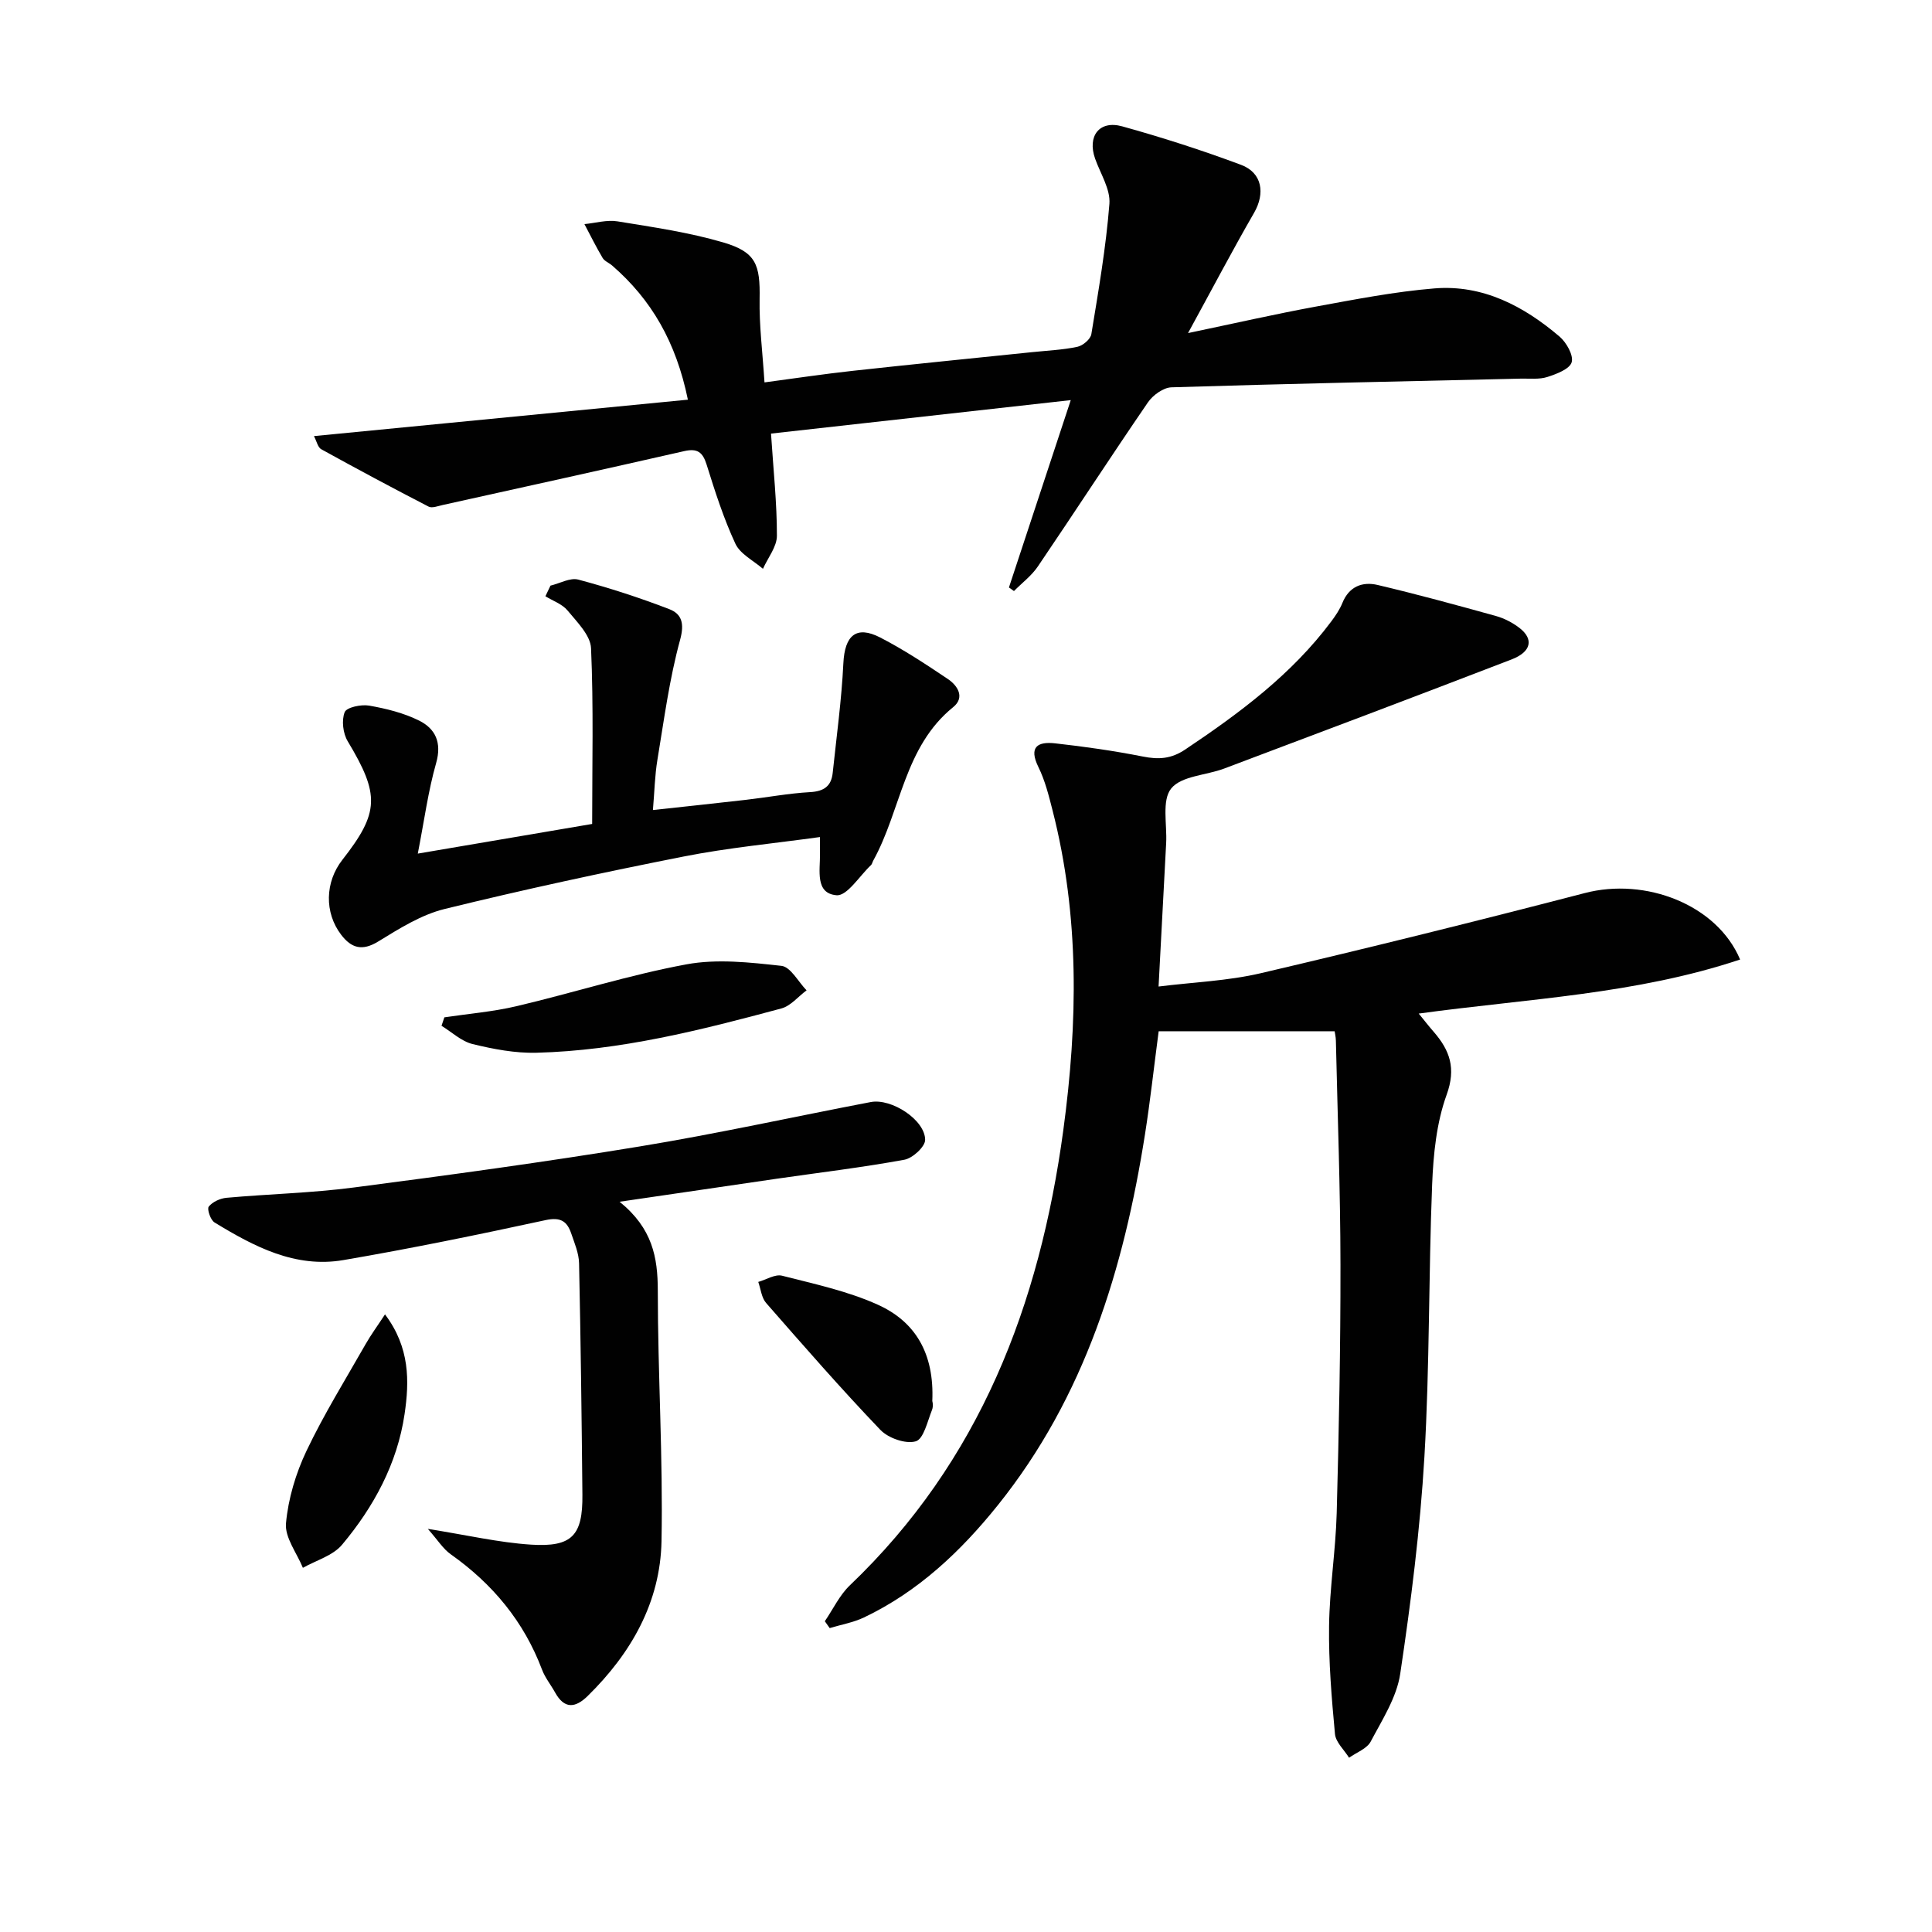
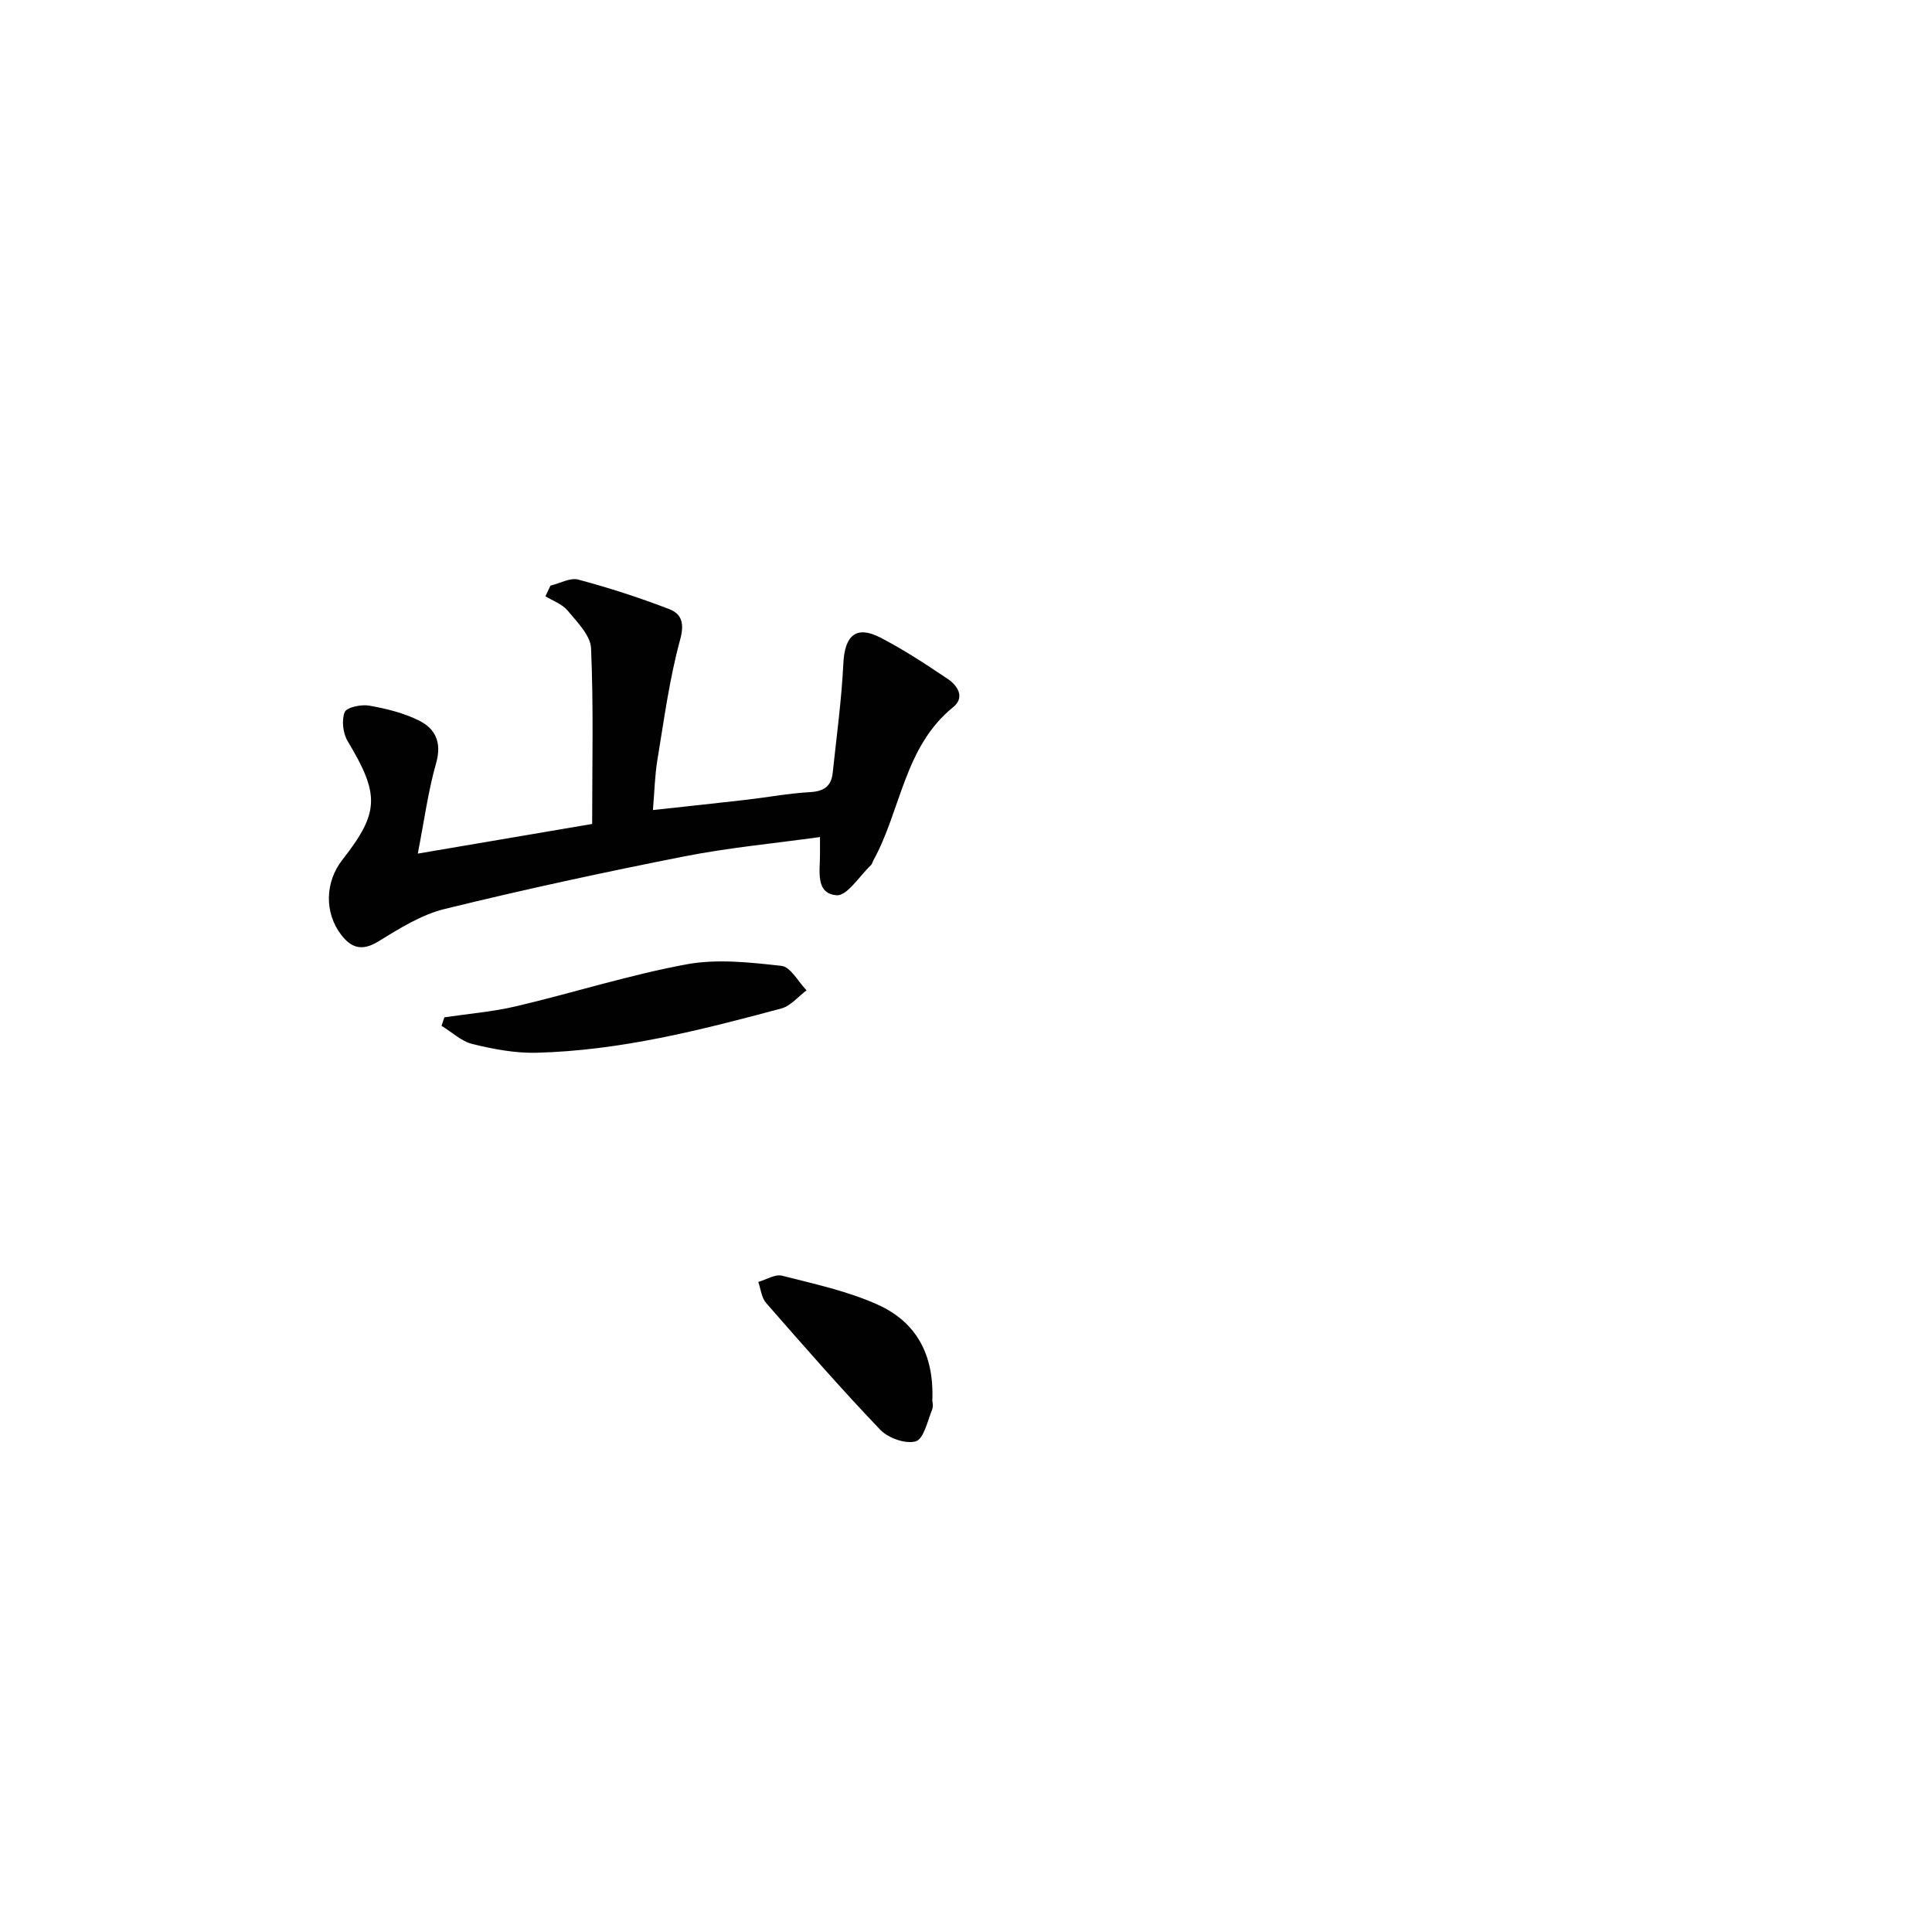
<svg xmlns="http://www.w3.org/2000/svg" enable-background="new 0 0 400 400" viewBox="0 0 400 400">
  <g fill="#010101">
-     <path d="m360.27 198.66c-21.62 7.21-43.92 8.09-66.54 11.19 1.3 1.59 2.16 2.7 3.09 3.76 3.34 3.85 4.69 7.54 2.69 13.05-2.1 5.8-2.75 12.32-3 18.56-.75 18.79-.5 37.62-1.6 56.38-.88 15.03-2.78 30.04-5.01 44.95-.73 4.88-3.72 9.5-6.11 14.02-.79 1.49-2.95 2.26-4.48 3.35-1.02-1.64-2.76-3.21-2.92-4.92-.69-7.43-1.32-14.9-1.22-22.35.1-7.8 1.36-15.57 1.58-23.37.46-17.14.8-34.28.78-51.42-.02-15.47-.6-30.94-.95-46.41-.02-.8-.21-1.6-.26-1.94-12.21 0-24.13 0-36.43 0-1 7.59-1.75 14.45-2.82 21.26-4.39 27.91-12.46 54.42-30.5 76.89-7.66 9.54-16.48 17.88-27.7 23.22-2.21 1.05-4.72 1.48-7.09 2.2-.34-.47-.68-.95-1.01-1.42 1.71-2.5 3.04-5.38 5.18-7.43 26.93-25.7 39.29-58.09 44.19-94.19 3.02-22.29 3.39-44.34-2.22-66.26-.78-3.05-1.55-6.17-2.93-8.97-2.06-4.2-.13-5.31 3.46-4.91 6.08.68 12.15 1.54 18.15 2.73 3.27.65 5.86.51 8.8-1.46 11.25-7.54 22.04-15.54 30.24-26.53.88-1.18 1.74-2.45 2.29-3.81 1.38-3.42 4.15-4.46 7.29-3.72 8.22 1.94 16.37 4.17 24.51 6.43 1.72.48 3.43 1.37 4.85 2.46 3 2.31 2.48 4.94-1.6 6.52-19.81 7.63-39.68 15.13-59.55 22.61-3.73 1.4-8.85 1.51-10.95 4.12-1.98 2.46-.83 7.44-1.04 11.31-.52 9.61-1.02 19.23-1.57 29.69 7.19-.9 14.34-1.16 21.17-2.76 22.42-5.25 44.78-10.8 67.07-16.59 12.57-3.29 27.37 2.38 32.16 13.76z" />
-     <path d="m65 90.29c25.77-2.51 51.25-4.99 77.42-7.54-2.45-11.95-7.55-20.73-15.71-27.8-.63-.54-1.55-.88-1.94-1.54-1.35-2.28-2.53-4.66-3.77-7.01 2.29-.22 4.65-.93 6.85-.57 7.34 1.2 14.78 2.27 21.89 4.36 6.8 2 7.66 4.59 7.53 11.7-.1 5.45.6 10.91 1.01 17.28 6.24-.83 12.22-1.73 18.23-2.39 12.38-1.36 24.78-2.59 37.17-3.87 3.14-.33 6.32-.46 9.39-1.11 1.13-.24 2.71-1.58 2.88-2.61 1.47-8.96 3.03-17.94 3.74-26.98.24-3.03-1.86-6.25-2.96-9.36-1.65-4.66.87-8.01 5.61-6.69 8.3 2.3 16.52 4.95 24.59 7.96 4.42 1.65 5.03 5.91 2.72 9.93-4.46 7.73-8.61 15.64-13.68 24.91 9.88-2.07 18.16-3.96 26.5-5.49 8.14-1.49 16.31-3.09 24.53-3.76 10-.81 18.45 3.65 25.86 9.95 1.44 1.22 2.95 3.88 2.54 5.33-.41 1.42-3.14 2.45-5.04 3.06-1.68.54-3.63.3-5.46.34-24.12.56-48.25 1.05-72.36 1.8-1.68.05-3.85 1.62-4.87 3.11-7.71 11.25-15.14 22.7-22.8 33.99-1.31 1.93-3.28 3.4-4.94 5.08-.35-.25-.69-.49-1.04-.74 4.16-12.6 8.31-25.2 12.8-38.79-21.41 2.39-41.61 4.64-62.06 6.93.5 7.65 1.23 14.4 1.22 21.15 0 2.28-1.87 4.56-2.89 6.85-1.96-1.71-4.71-3.05-5.71-5.21-2.44-5.25-4.22-10.82-5.95-16.36-.82-2.62-1.93-3.41-4.64-2.8-16.66 3.79-33.34 7.47-50.02 11.16-.96.21-2.18.7-2.9.33-7.46-3.85-14.87-7.82-22.23-11.88-.71-.38-.94-1.65-1.51-2.72z" />
-     <path d="m128.28 248.81c6.81 5.51 7.9 11.51 7.91 18.37 0 17.3 1.1 34.61.77 51.89-.24 12.65-6.28 23.23-15.28 32.06-2.58 2.53-4.84 2.74-6.76-.73-.88-1.59-2.07-3.05-2.7-4.72-3.77-9.99-10.24-17.76-18.91-23.89-1.57-1.11-2.65-2.9-4.73-5.25 8.14 1.29 14.71 2.83 21.35 3.26 8.53.55 10.74-1.9 10.65-10.35-.15-15.96-.35-31.93-.69-47.89-.04-2.08-.94-4.17-1.63-6.2-.86-2.51-2.2-3.42-5.29-2.75-13.91 3.01-27.86 5.88-41.89 8.28-9.96 1.7-18.5-2.81-26.67-7.8-.83-.5-1.59-2.77-1.19-3.28.78-.98 2.37-1.7 3.68-1.82 8.77-.79 17.61-.99 26.33-2.13 19.75-2.57 39.5-5.26 59.15-8.49 16.03-2.63 31.92-6.15 47.89-9.2 4.31-.83 11.27 3.71 11.27 7.83 0 1.42-2.59 3.8-4.3 4.11-8.79 1.61-17.69 2.67-26.54 3.95-10.31 1.51-20.62 3.03-32.42 4.75z" />
    <path d="m86.5 176.73c12.92-2.2 24.67-4.2 36.1-6.14 0-12.24.3-24.33-.23-36.38-.12-2.69-2.9-5.43-4.87-7.82-1.1-1.33-3.02-1.98-4.58-2.94.35-.73.7-1.47 1.05-2.2 1.93-.46 4.07-1.7 5.76-1.25 6.37 1.7 12.67 3.74 18.82 6.11 2.57.99 3.2 2.91 2.26 6.35-2.22 8.11-3.32 16.53-4.7 24.85-.54 3.24-.6 6.55-.93 10.4 6.52-.71 12.87-1.38 19.22-2.11 4.45-.51 8.87-1.35 13.33-1.6 2.85-.16 4.38-1.23 4.67-3.97.8-7.57 1.84-15.12 2.21-22.71.28-5.75 2.65-7.9 7.65-5.32 4.85 2.5 9.44 5.53 13.98 8.58 2.06 1.38 3.58 3.83 1.1 5.83-10.18 8.24-10.77 21.35-16.56 31.8-.16.29-.22.68-.44.89-2.38 2.24-4.95 6.43-7.14 6.25-4.48-.37-3.39-5.14-3.43-8.54-.01-.98 0-1.95 0-3.51-9.64 1.34-19.02 2.21-28.21 4.03-16.58 3.27-33.11 6.84-49.52 10.87-4.84 1.19-9.38 4.06-13.72 6.72-3.34 2.05-5.57 1.38-7.69-1.39-3.49-4.58-3.36-10.9.26-15.52 7.68-9.81 7.74-13.49 1.1-24.54-.98-1.63-1.3-4.33-.63-6.02.39-1.01 3.42-1.65 5.07-1.36 3.54.62 7.17 1.52 10.36 3.11 3.34 1.67 4.71 4.51 3.52 8.74-1.66 5.8-2.46 11.88-3.81 18.79z" />
    <path d="m92 210.63c5-.75 10.08-1.16 14.98-2.32 11.74-2.77 23.29-6.46 35.13-8.65 6.35-1.18 13.17-.41 19.68.31 1.9.21 3.48 3.3 5.2 5.07-1.73 1.28-3.28 3.23-5.22 3.75-16.64 4.48-33.37 8.73-50.72 9.17-4.4.11-8.91-.75-13.21-1.8-2.31-.56-4.3-2.48-6.43-3.78.2-.59.4-1.17.59-1.75z" />
-     <path d="m79.71 272.13c5.17 6.86 5.06 13.85 4.05 20.66-1.51 10.23-6.37 19.19-12.94 27.03-1.9 2.27-5.37 3.23-8.11 4.78-1.26-3.08-3.76-6.27-3.5-9.21.46-5.1 2.03-10.34 4.24-14.99 3.62-7.61 8.09-14.81 12.27-22.15 1.08-1.9 2.39-3.67 3.99-6.12z" />
    <path d="m193.02 290.13c0-.19.29.93-.06 1.79-.94 2.34-1.73 6.02-3.36 6.49-2.09.61-5.7-.66-7.34-2.38-8.14-8.51-15.89-17.4-23.65-26.27-.95-1.09-1.1-2.88-1.62-4.35 1.65-.47 3.48-1.65 4.92-1.29 6.69 1.71 13.58 3.18 19.82 6 7.71 3.47 11.75 10.03 11.29 20.01z" />
  </g>
</svg>